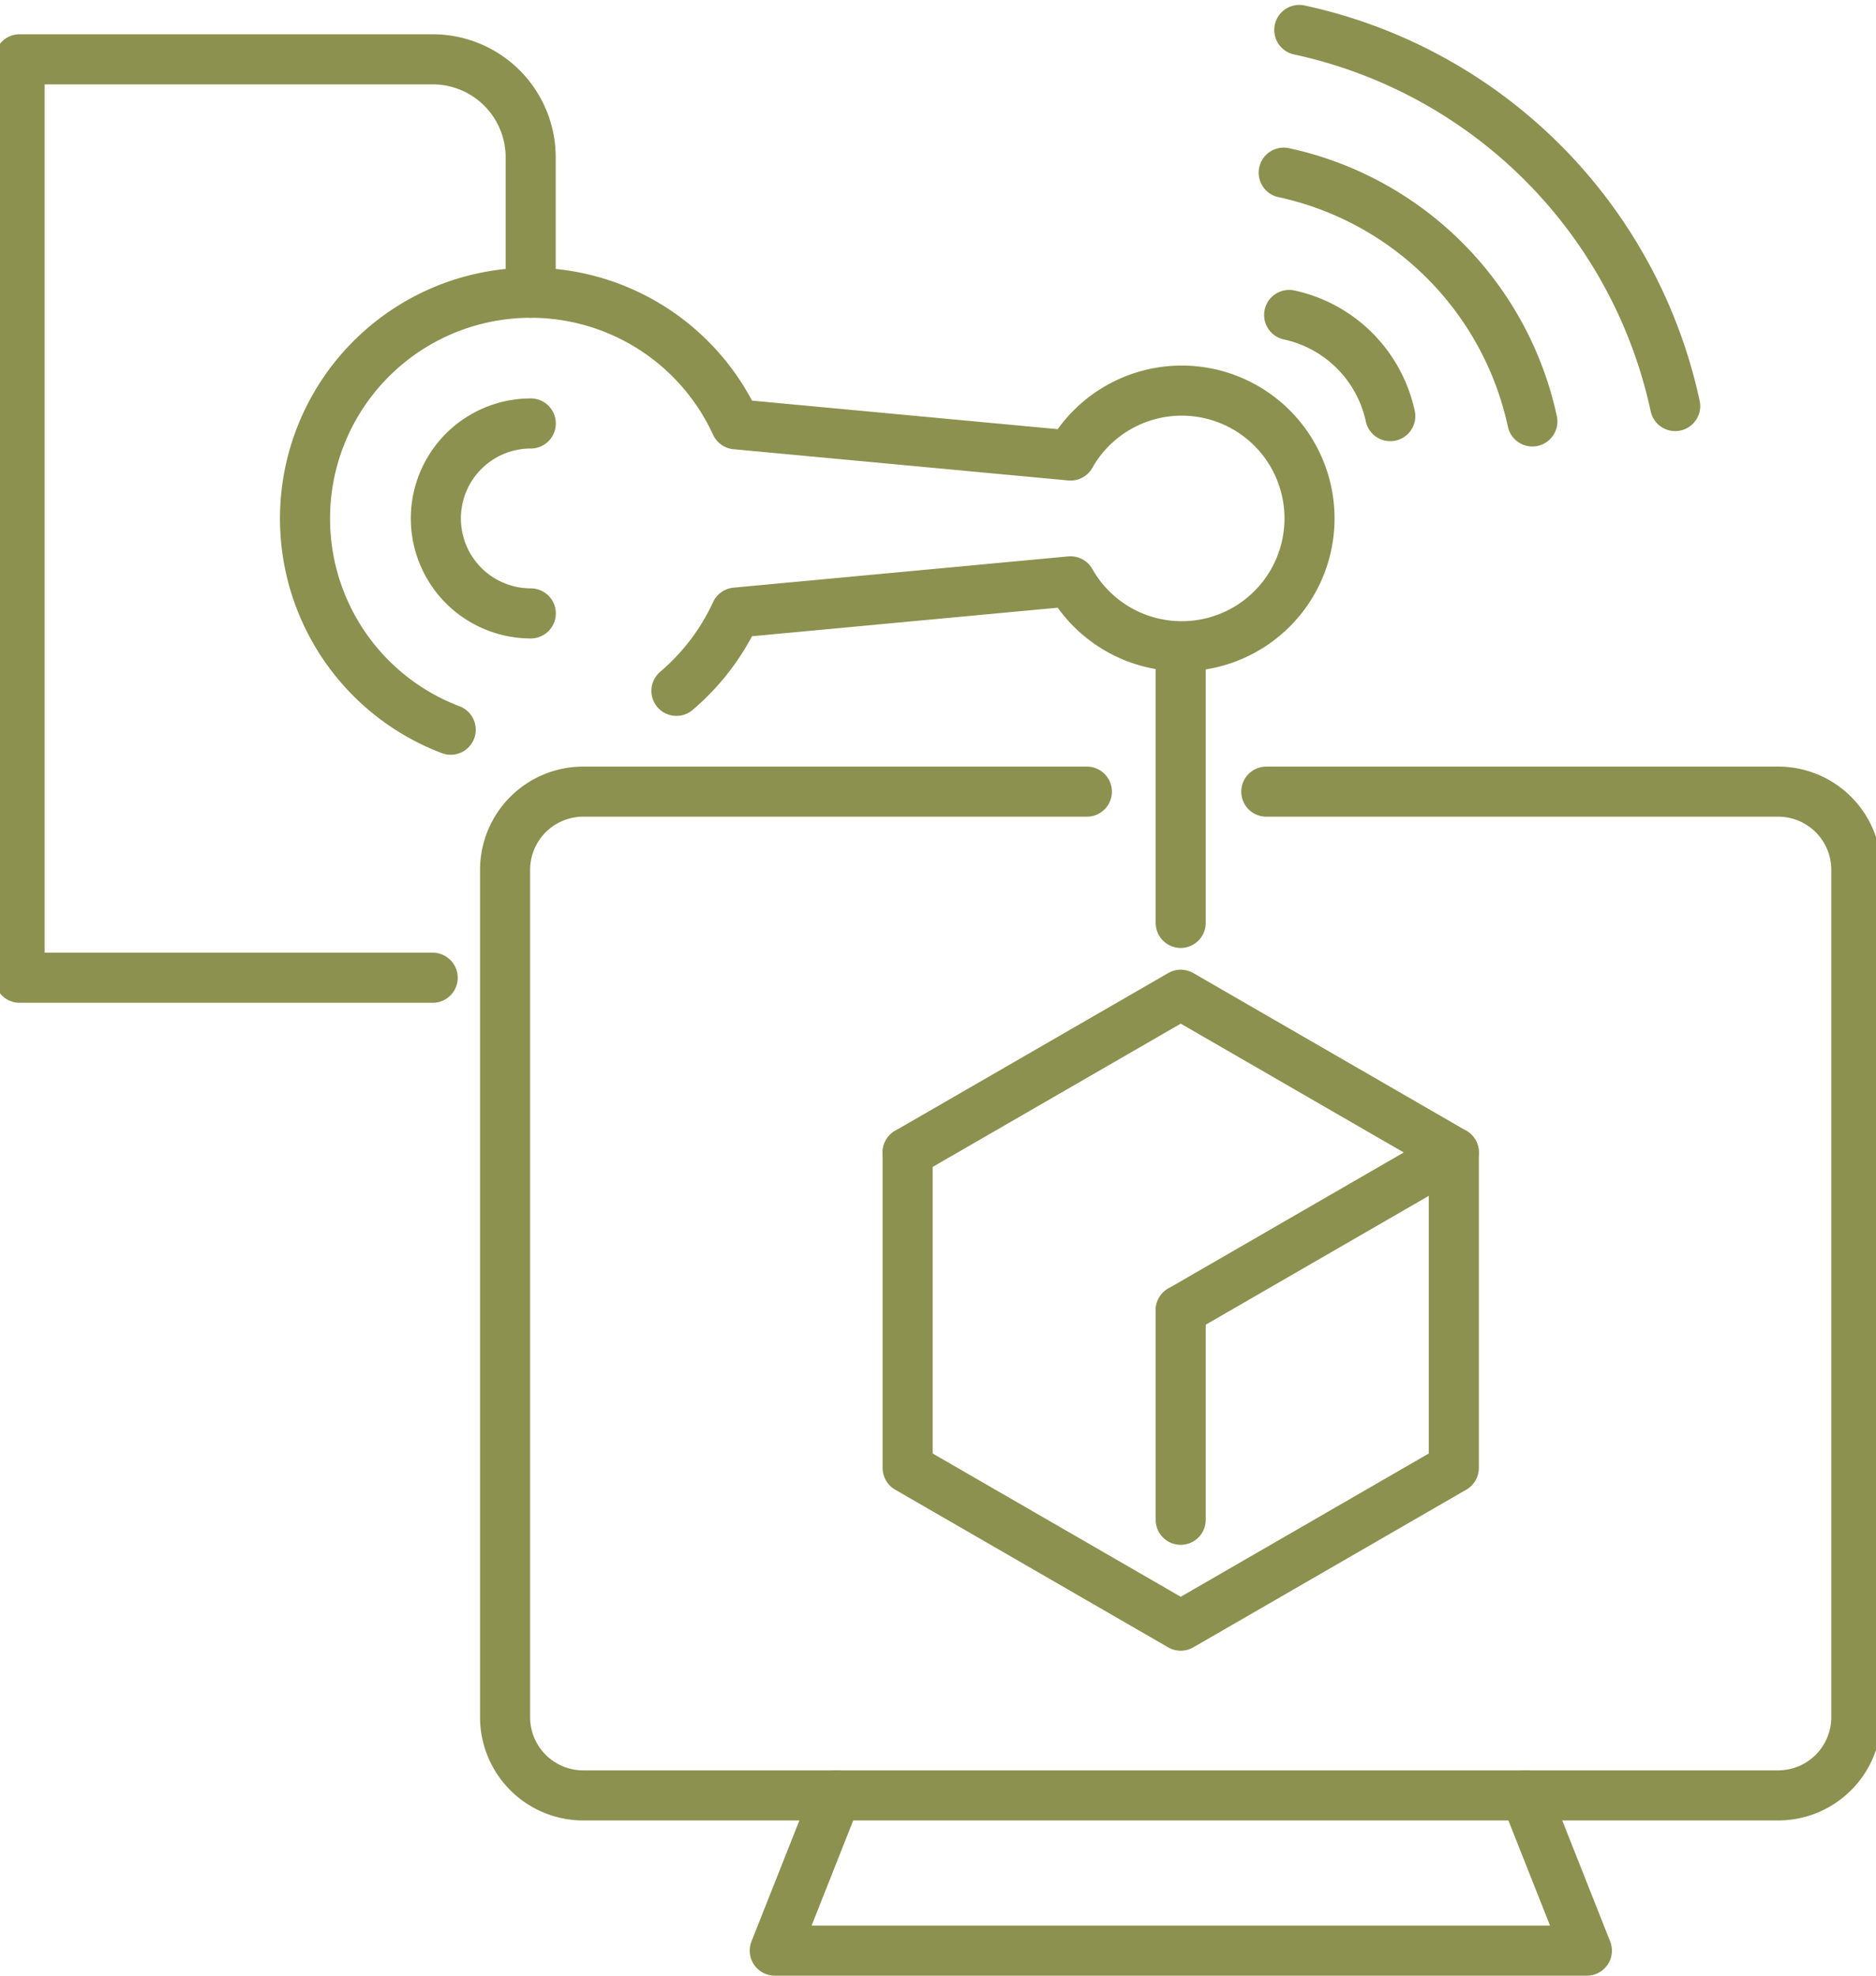
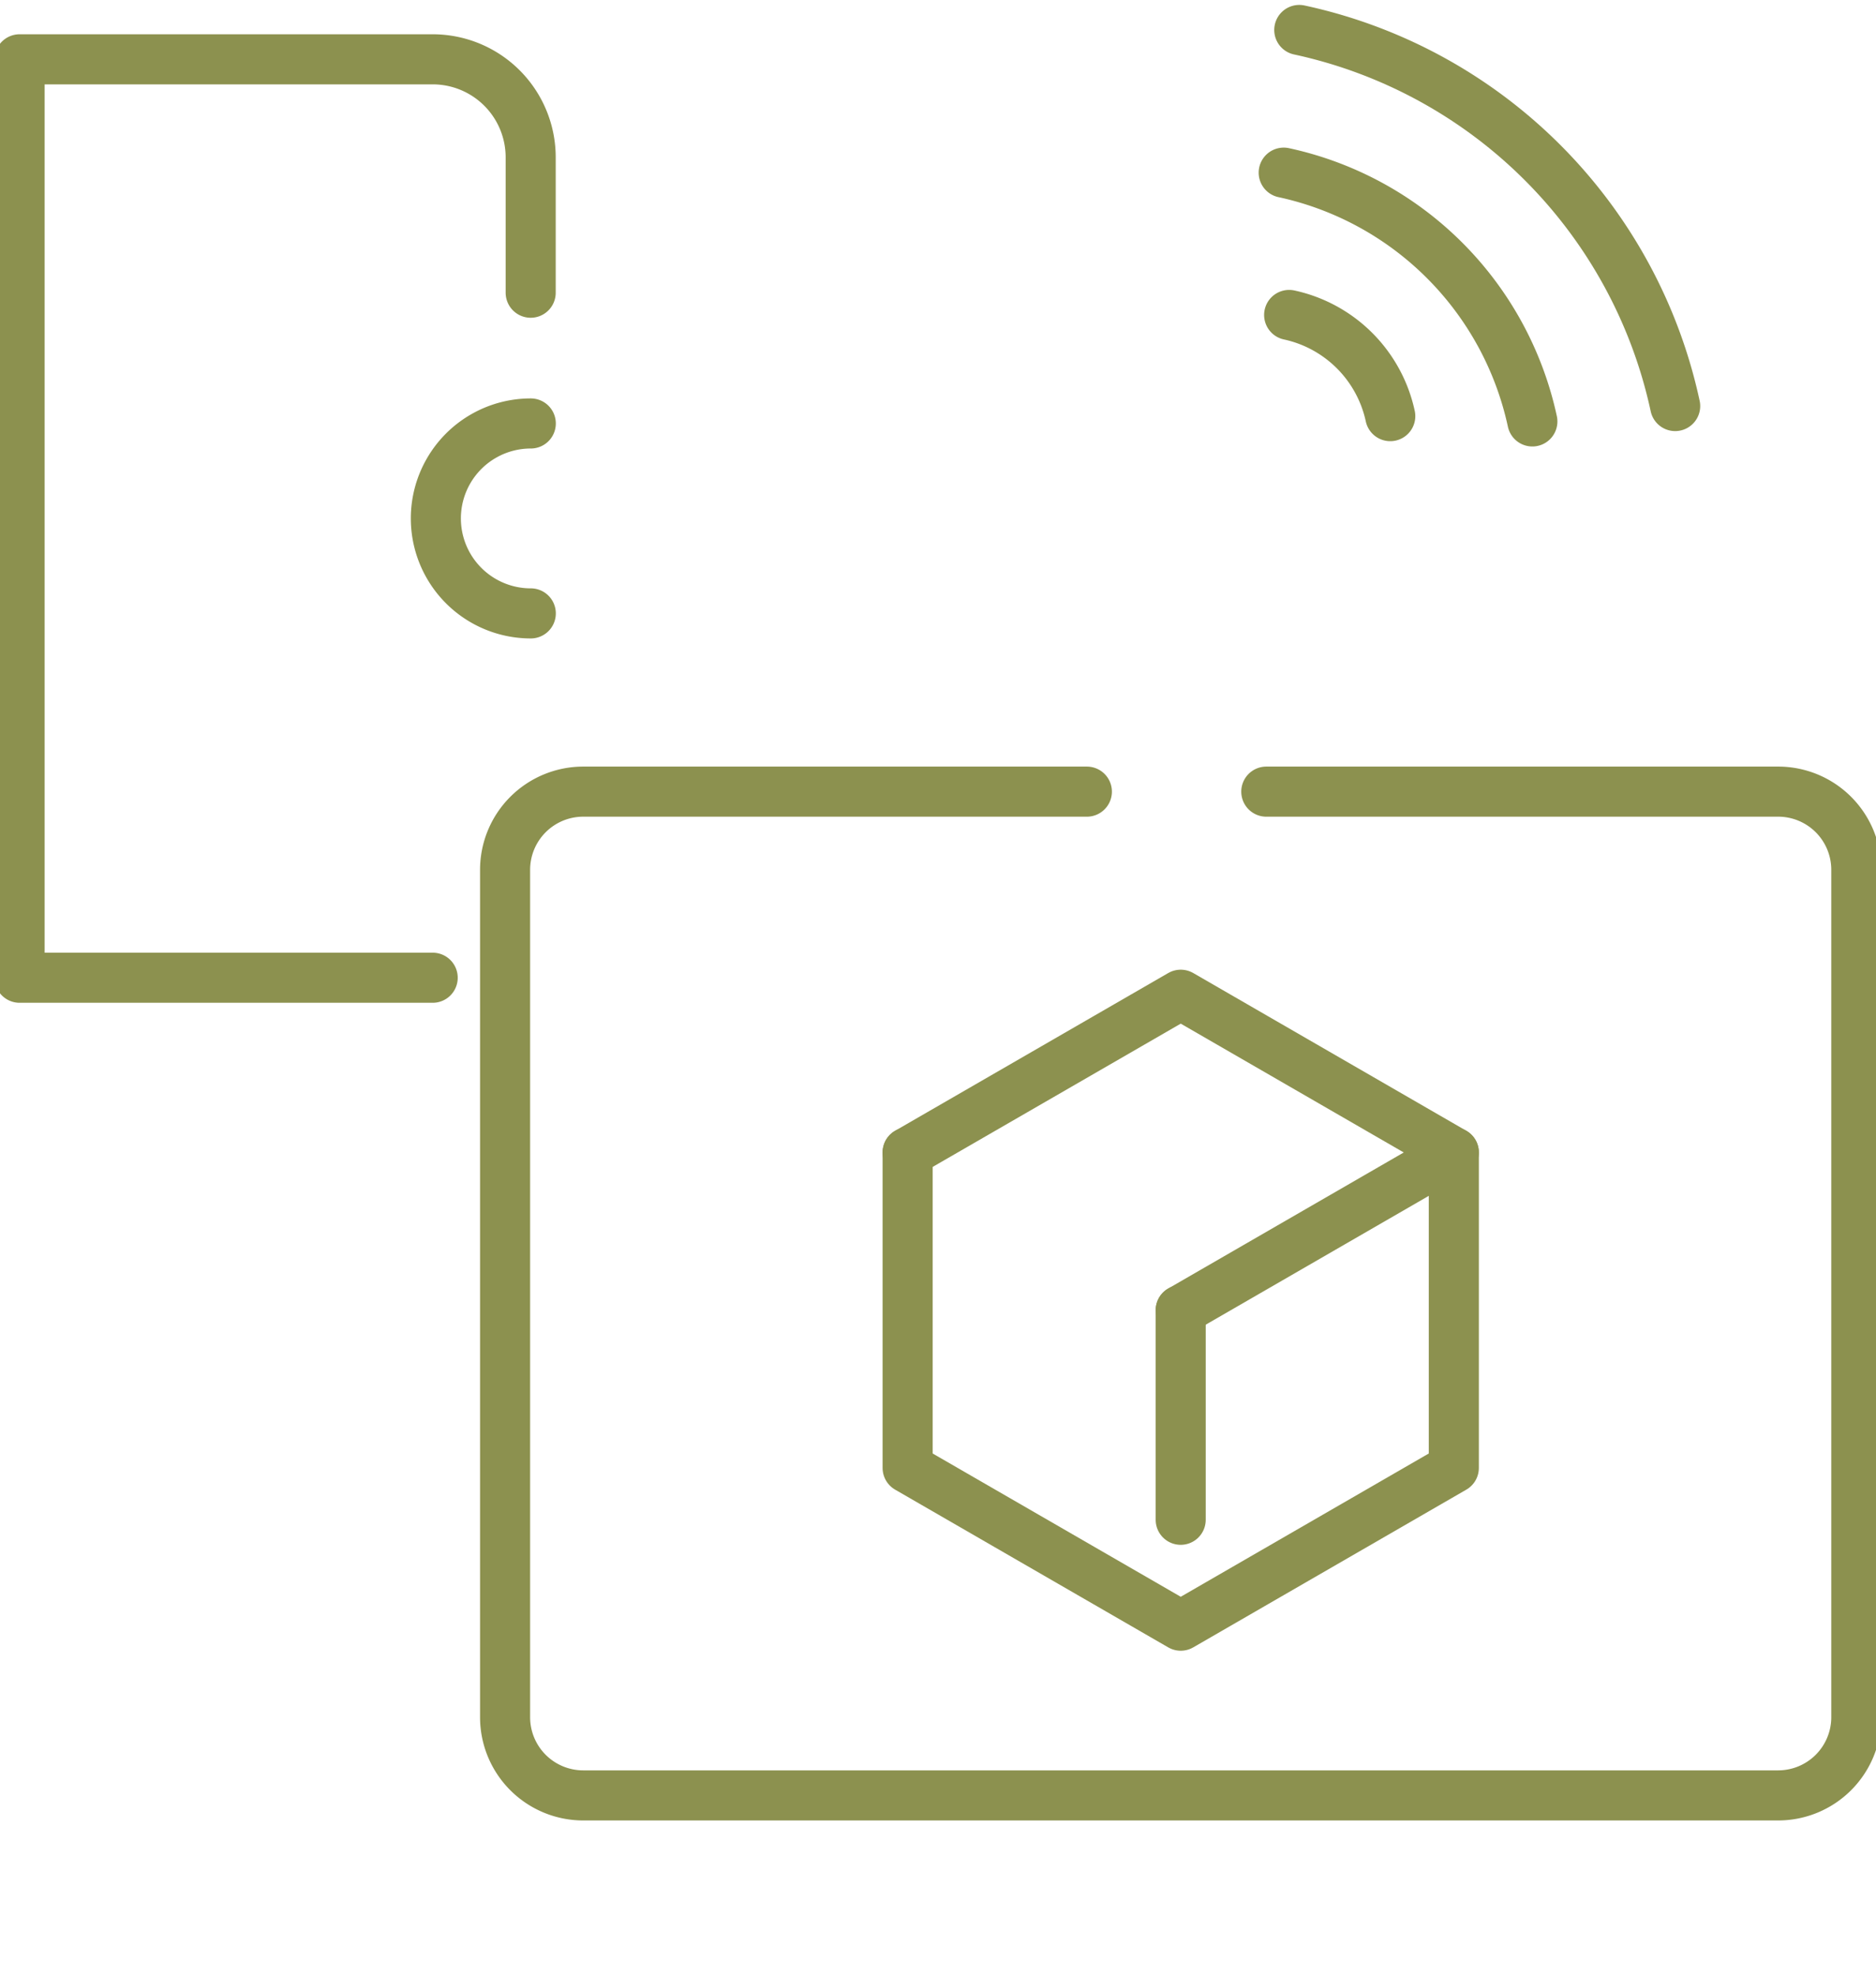
<svg xmlns="http://www.w3.org/2000/svg" preserveAspectRatio="xMidYMid slice" width="114px" height="120px" viewBox="0 0 39.872 41.733">
  <g id="Gruppe_12060" data-name="Gruppe 12060" transform="translate(-1926.143 -1223.267)">
    <path id="Pfad_11488" data-name="Pfad 11488" d="M1945.437,1247.611l5.772-3.332,5.771,3.332-5.771,3.332" fill="none" stroke="#8c914f" stroke-linecap="round" stroke-linejoin="round" stroke-width="1.058" />
    <path id="Pfad_11489" data-name="Pfad 11489" d="M1956.98,1247.611v6.664l-5.771,3.332-5.772-3.332v-6.664" fill="none" stroke="#8c914f" stroke-linecap="round" stroke-linejoin="round" stroke-width="1.058" />
    <line id="Linie_5353" data-name="Linie 5353" y2="4.427" transform="translate(1951.208 1250.943)" fill="none" stroke="#8c914f" stroke-linecap="round" stroke-linejoin="round" stroke-width="1.058" />
    <path id="Pfad_11490" data-name="Pfad 11490" d="M1953.017,1239.989h10.818a1.651,1.651,0,0,1,1.651,1.651v17.9a1.652,1.652,0,0,1-1.651,1.652h-25.253a1.652,1.652,0,0,1-1.652-1.652v-17.9a1.652,1.652,0,0,1,1.652-1.651h10.643" fill="none" stroke="#8c914f" stroke-linecap="round" stroke-linejoin="round" stroke-width="1.058" />
-     <path id="Pfad_11491" data-name="Pfad 11491" d="M1958.492,1261.19l1.3,3.281h-17.163l1.3-3.281" fill="none" stroke="#8c914f" stroke-linecap="round" stroke-linejoin="round" stroke-width="1.058" />
    <g id="Gruppe_12059" data-name="Gruppe 12059">
      <g id="Gruppe_12058" data-name="Gruppe 12058">
        <path id="Pfad_11492" data-name="Pfad 11492" d="M1953.385,1226.914a6.858,6.858,0,0,1,5.255,5.255" fill="none" stroke="#8c914f" stroke-linecap="round" stroke-linejoin="round" stroke-width="1.058" />
        <path id="Pfad_11493" data-name="Pfad 11493" d="M1953.714,1223.9a10.362,10.362,0,0,1,7.944,7.944" fill="none" stroke="#8c914f" stroke-linecap="round" stroke-linejoin="round" stroke-width="1.058" />
        <path id="Pfad_11494" data-name="Pfad 11494" d="M1953.5,1229.92a2.789,2.789,0,0,1,2.137,2.137" fill="none" stroke="#8c914f" stroke-linecap="round" stroke-linejoin="round" stroke-width="1.058" />
      </g>
    </g>
-     <line id="Linie_5354" data-name="Linie 5354" y2="5.626" transform="translate(1951.208 1237.136)" fill="none" stroke="#8c914f" stroke-linecap="round" stroke-linejoin="round" stroke-width="1.058" />
-     <path id="Pfad_11495" data-name="Pfad 11495" d="M1940.551,1237.86a4.808,4.808,0,0,0,1.255-1.653l7.074-.66a2.7,2.7,0,1,0,0-2.658l-7.074-.66a4.77,4.77,0,1,0-6.025,6.452" fill="none" stroke="#8c914f" stroke-linecap="round" stroke-linejoin="round" stroke-width="1.058" />
    <path id="Pfad_11496" data-name="Pfad 11496" d="M1935.4,1243.92h-8.73v-19.4h8.73a2.071,2.071,0,0,1,2.071,2.071v2.859" fill="none" stroke="#8c914f" stroke-linecap="round" stroke-linejoin="round" stroke-width="1.058" />
    <path id="Pfad_11497" data-name="Pfad 11497" d="M1937.473,1236.224a2.006,2.006,0,0,1,0-4.012" fill="none" stroke="#8c914f" stroke-linecap="round" stroke-linejoin="round" stroke-width="1.058" />
  </g>
</svg>